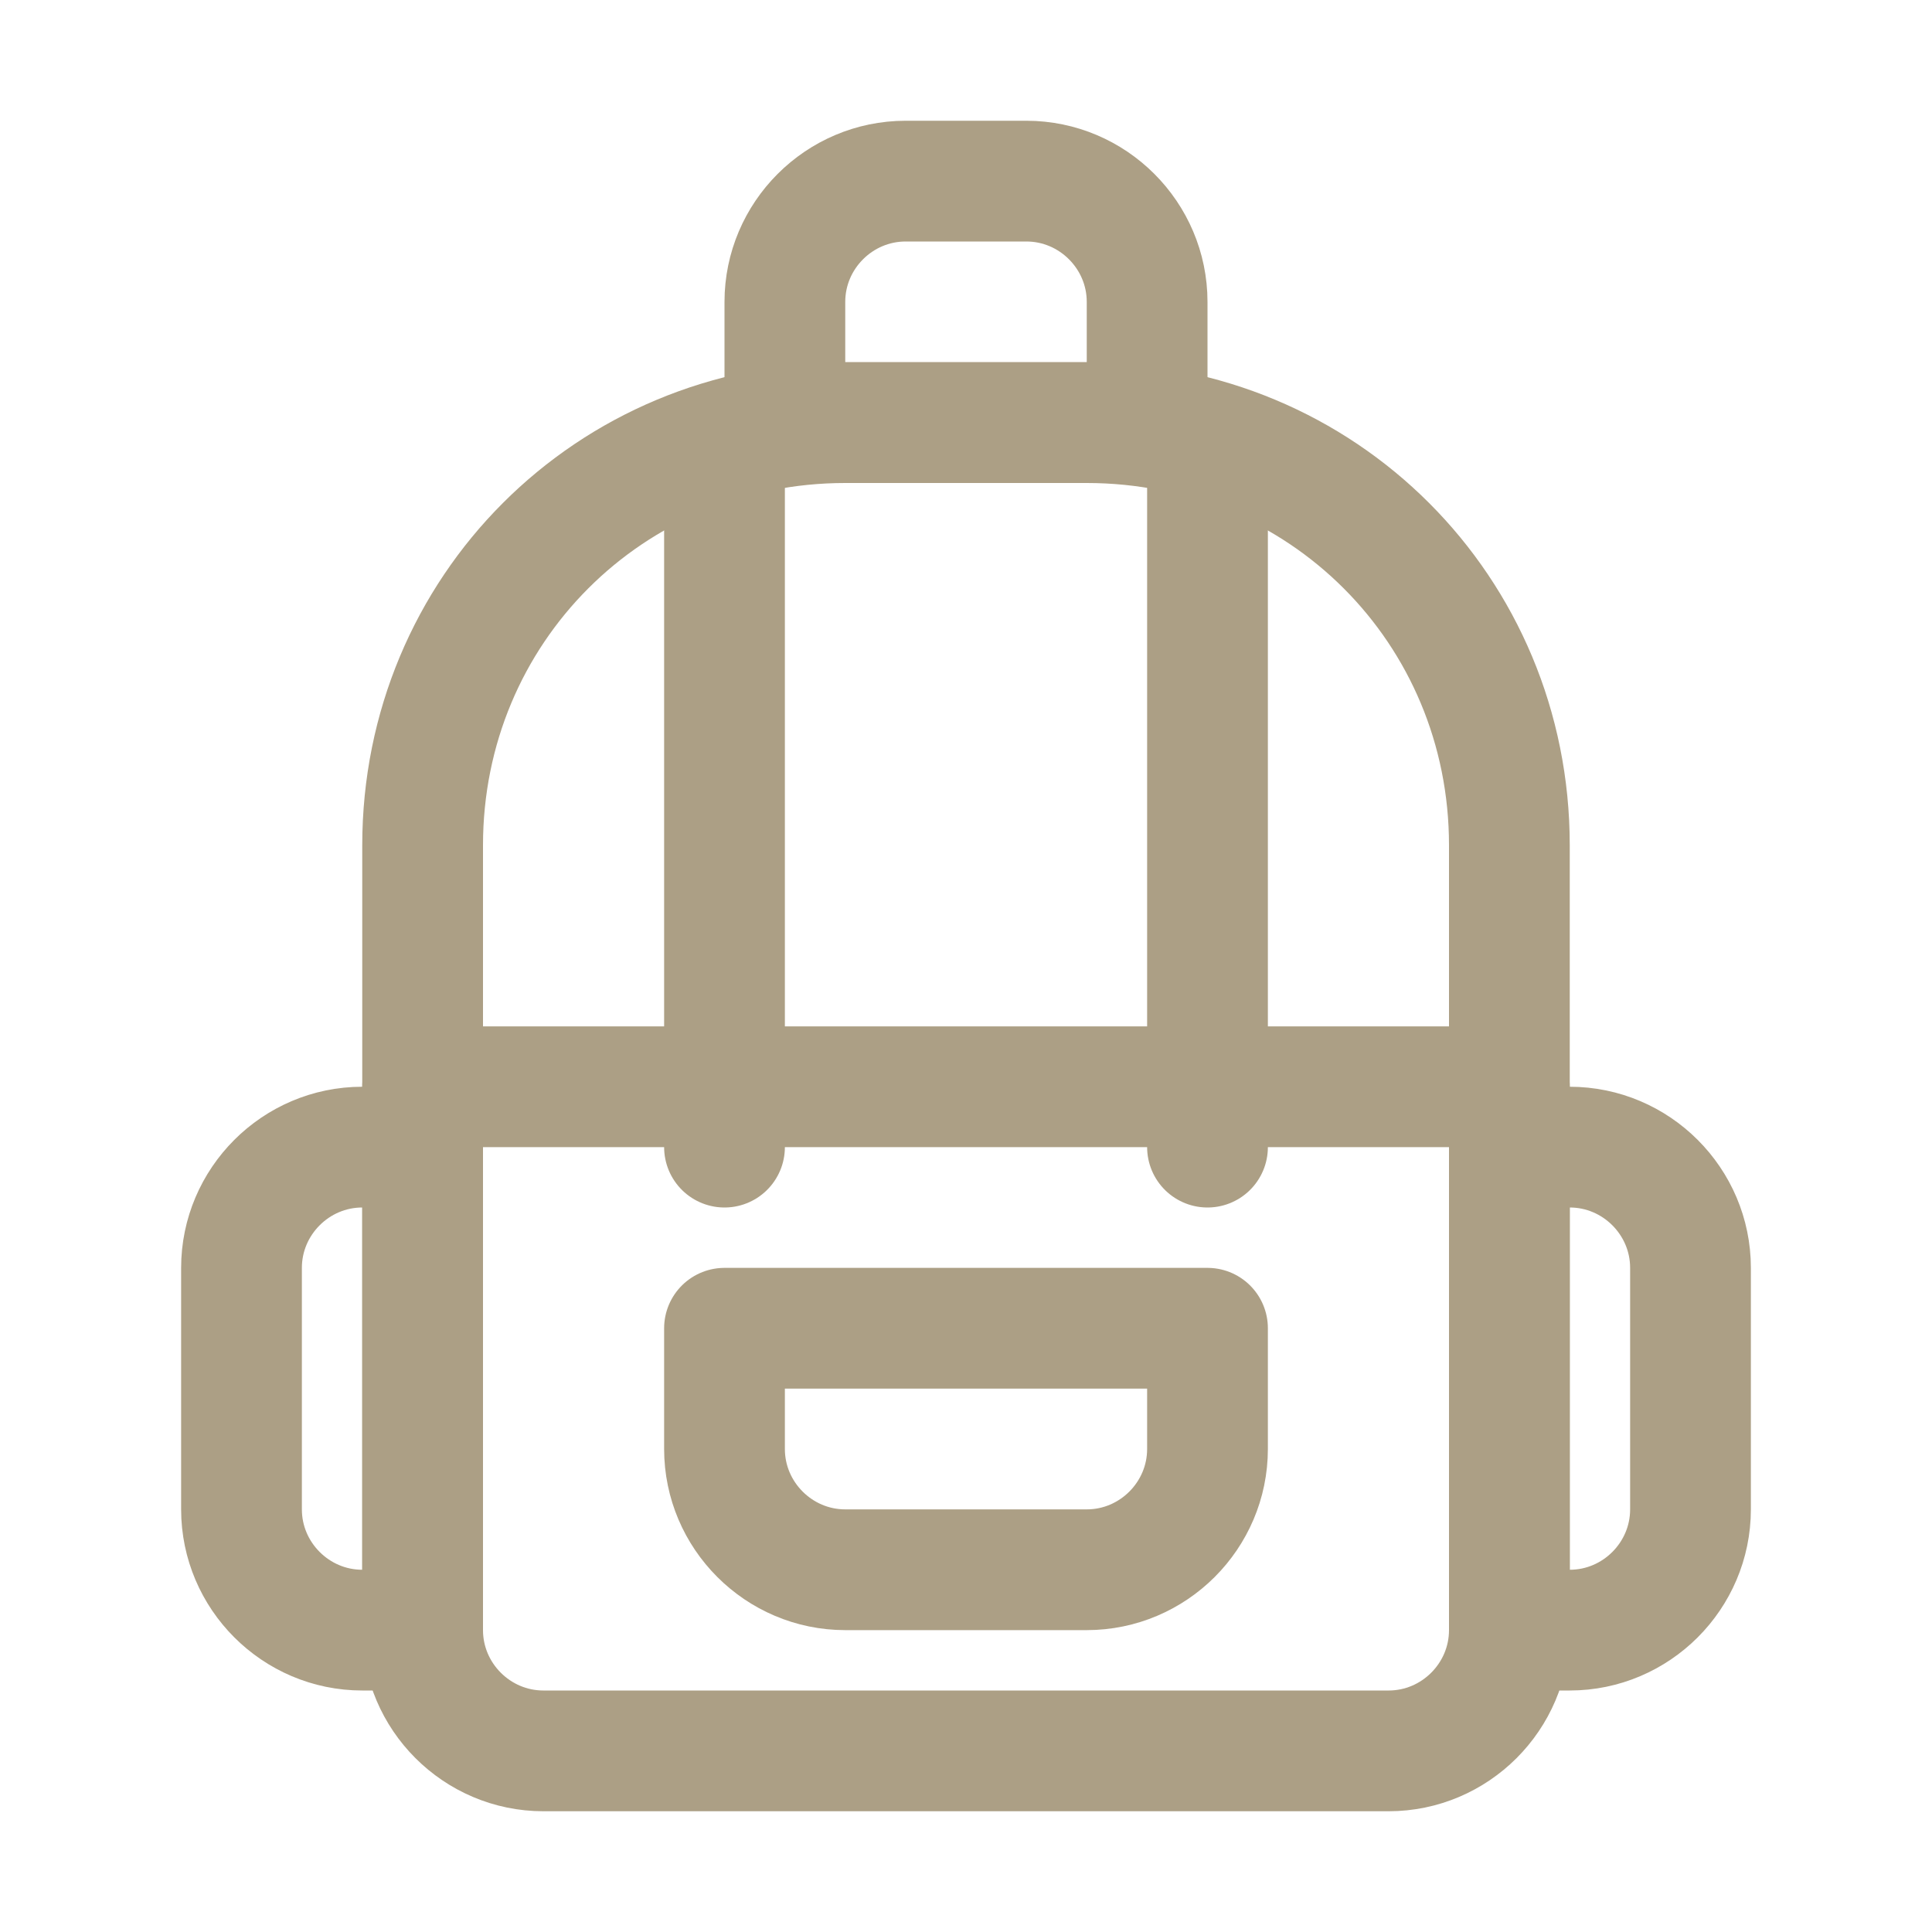
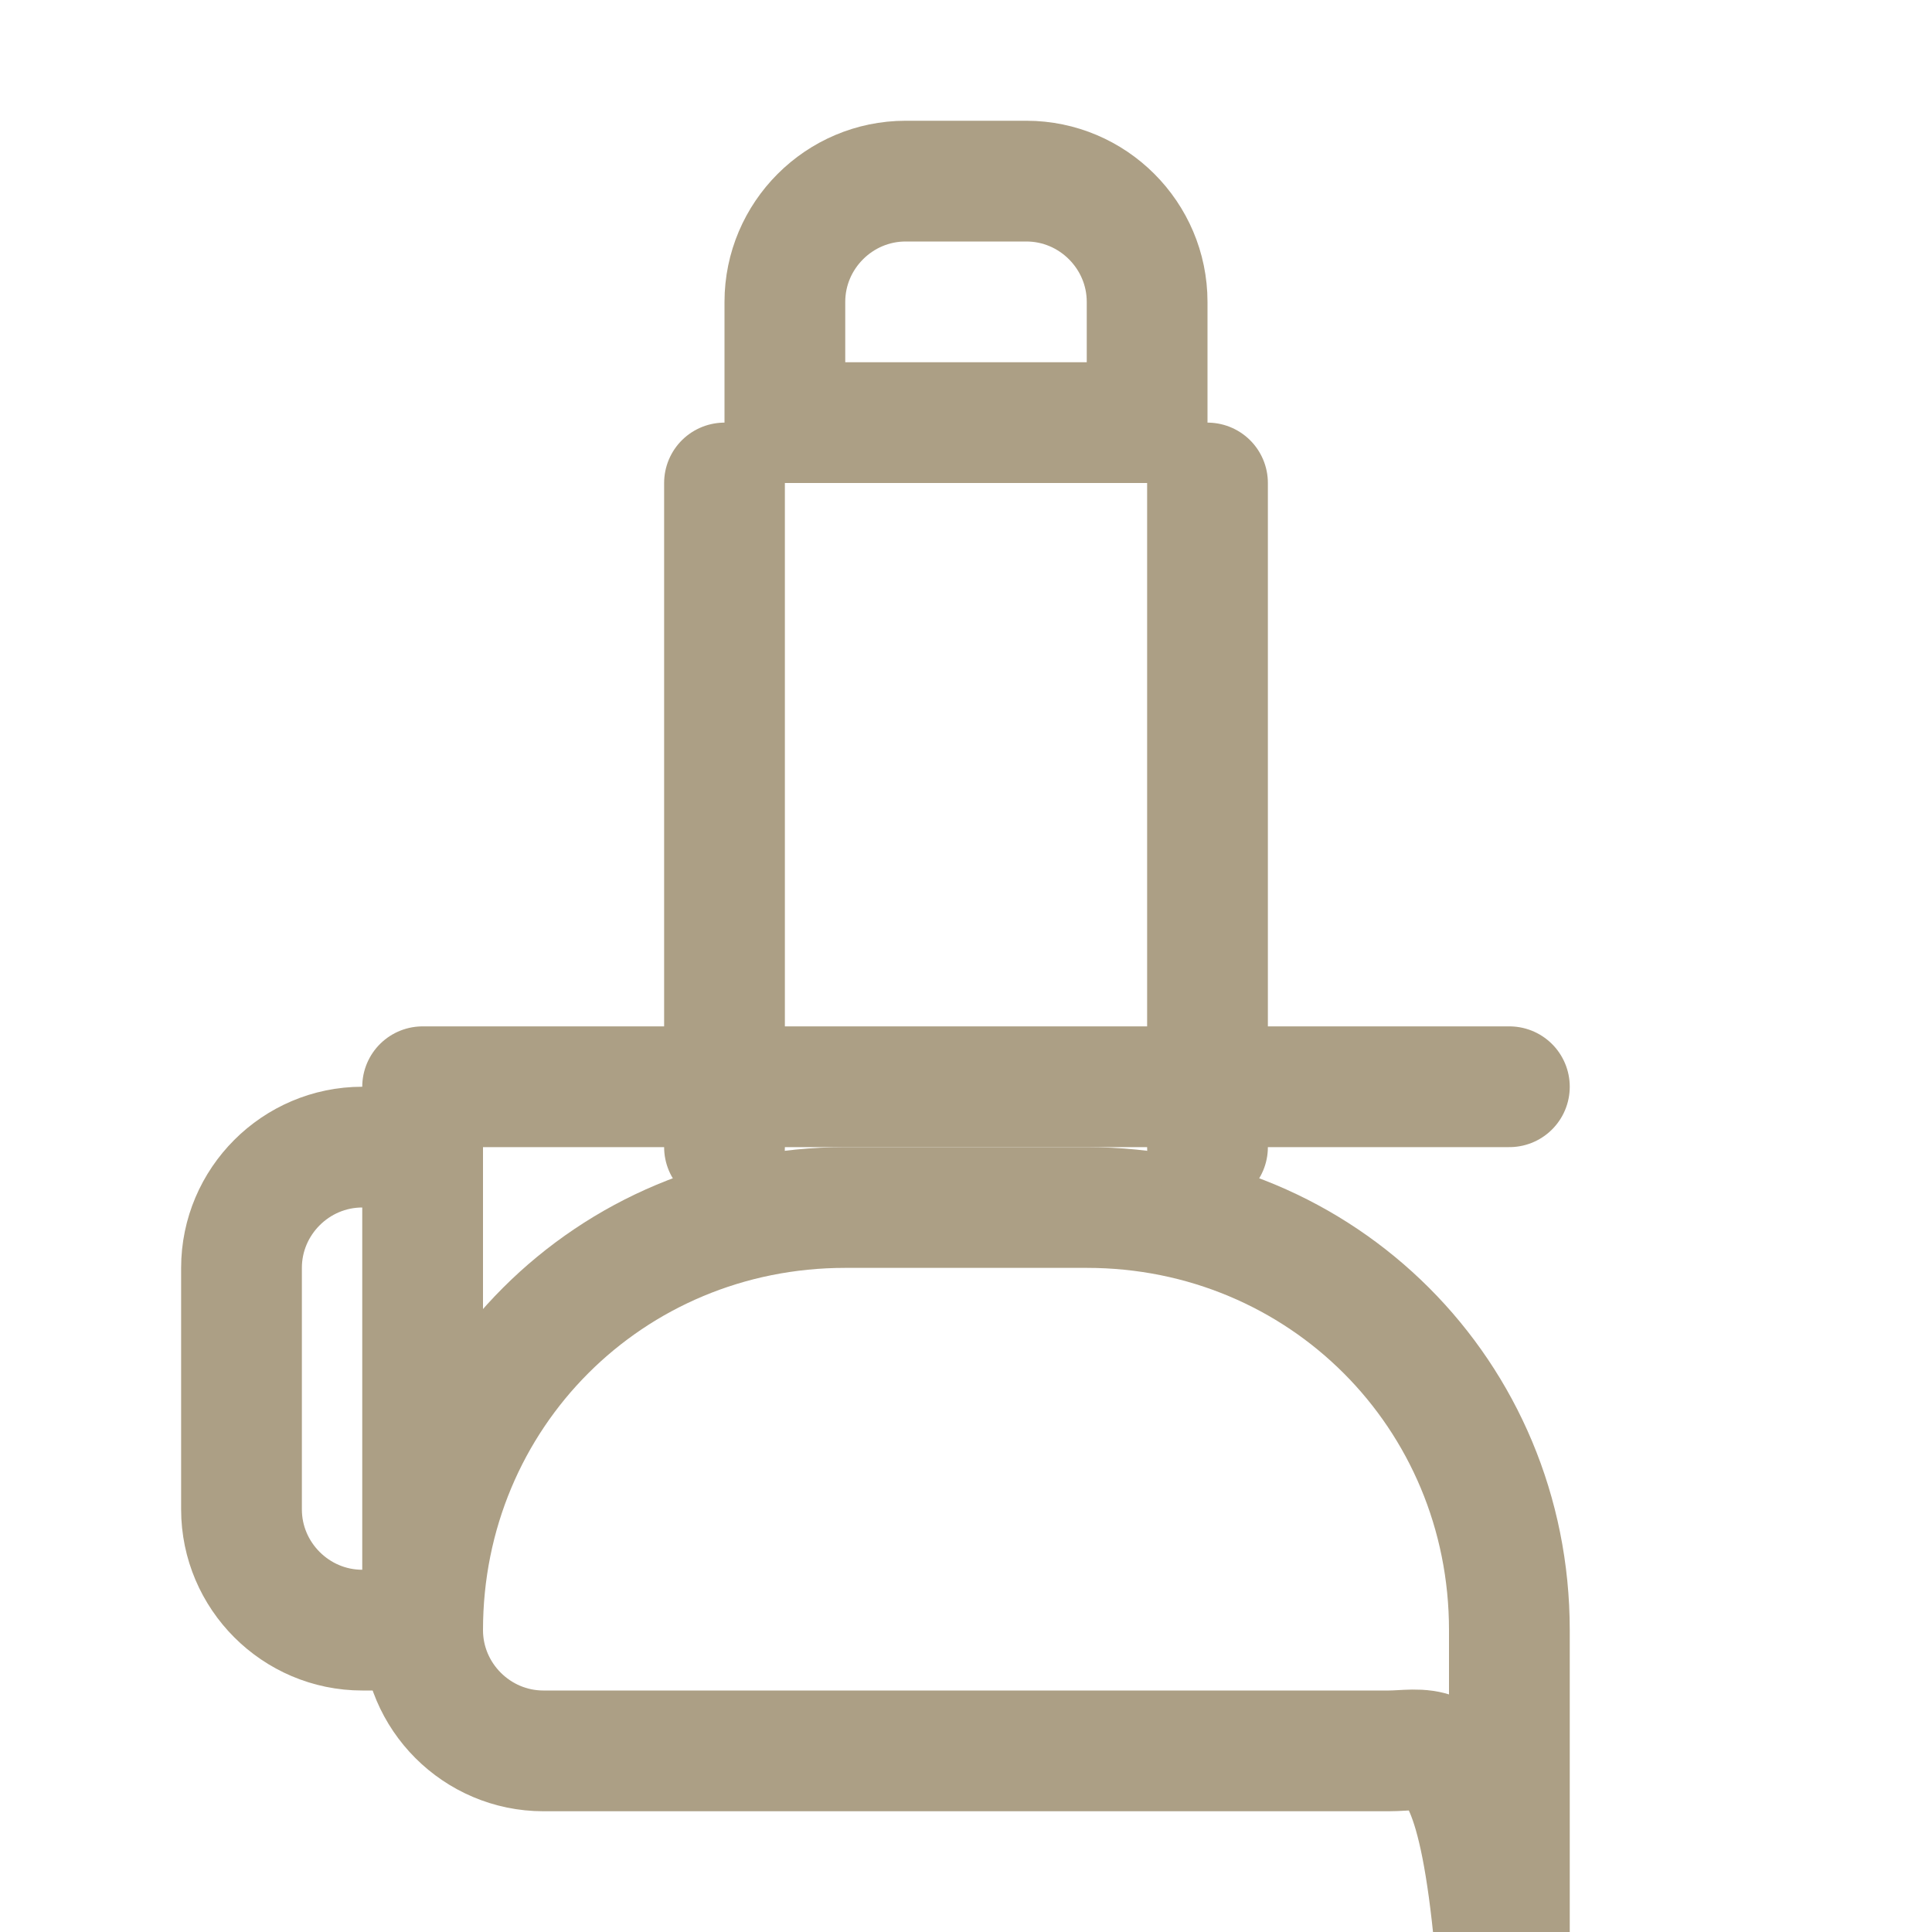
<svg xmlns="http://www.w3.org/2000/svg" xmlns:ns1="http://sodipodi.sourceforge.net/DTD/sodipodi-0.dtd" xmlns:ns2="http://www.inkscape.org/namespaces/inkscape" version="1.1" id="Icons" x="0px" y="0px" viewBox="0 0 32 32" style="enable-background:new 0 0 32 32;" xml:space="preserve" ns1:docname="ecole.svg" ns2:version="1.1 (c68e22c387, 2021-05-23)">
  <defs id="defs868" />
  <ns1:namedview id="namedview866" pagecolor="#ffffff" bordercolor="#666666" borderopacity="1.0" ns2:pageshadow="2" ns2:pageopacity="0.0" ns2:pagecheckerboard="0" showgrid="false" ns2:zoom="24.46875" ns2:cx="16" ns2:cy="16" ns2:window-width="1920" ns2:window-height="1001" ns2:window-x="-9" ns2:window-y="-9" ns2:window-maximized="1" ns2:current-layer="Icons" />
  <style type="text/css" id="style847">
	.st0{fill:none;stroke:#000000;stroke-width:2;stroke-linecap:round;stroke-linejoin:round;stroke-miterlimit:10;}
</style>
-   <path class="st0" d="M23,29H9c-1.1,0-2-0.9-2-2V14c0-3.9,3.1-7,7-7h4c3.9,0,7,3.1,7,7v13C25,28.1,24.1,29,23,29z" id="path849" style="stroke:#ac9f85;stroke-opacity:1" />
+   <path class="st0" d="M23,29H9c-1.1,0-2-0.9-2-2c0-3.9,3.1-7,7-7h4c3.9,0,7,3.1,7,7v13C25,28.1,24.1,29,23,29z" id="path849" style="stroke:#ac9f85;stroke-opacity:1" />
  <line class="st0" x1="7" y1="18" x2="25" y2="18" id="line851" style="stroke:#ac9f85;stroke-opacity:1" />
-   <path class="st0" d="M18,26h-4c-1.1,0-2-0.9-2-2v-2h8v2C20,25.1,19.1,26,18,26z" id="path853" style="stroke:#ac9f85;stroke-opacity:1" />
  <line class="st0" x1="12" y1="8" x2="12" y2="19" id="line855" style="stroke:#ac9f85;stroke-opacity:1" />
  <line class="st0" x1="20" y1="8" x2="20" y2="19" id="line857" style="stroke:#ac9f85;stroke-opacity:1" />
  <path class="st0" d="M19,7h-6V5c0-1.1,0.9-2,2-2h2c1.1,0,2,0.9,2,2V7z" id="path859" style="stroke:#ac9f85;stroke-opacity:1" />
-   <path class="st0" d="M26,27h-1v-8h1c1.1,0,2,0.9,2,2v4C28,26.1,27.1,27,26,27z" id="path861" style="stroke:#ac9f85;stroke-opacity:1" />
  <path class="st0" d="M6,27h1v-8H6c-1.1,0-2,0.9-2,2v4C4,26.1,4.9,27,6,27z" id="path863" style="stroke:#ac9f85;stroke-opacity:1" />
</svg>